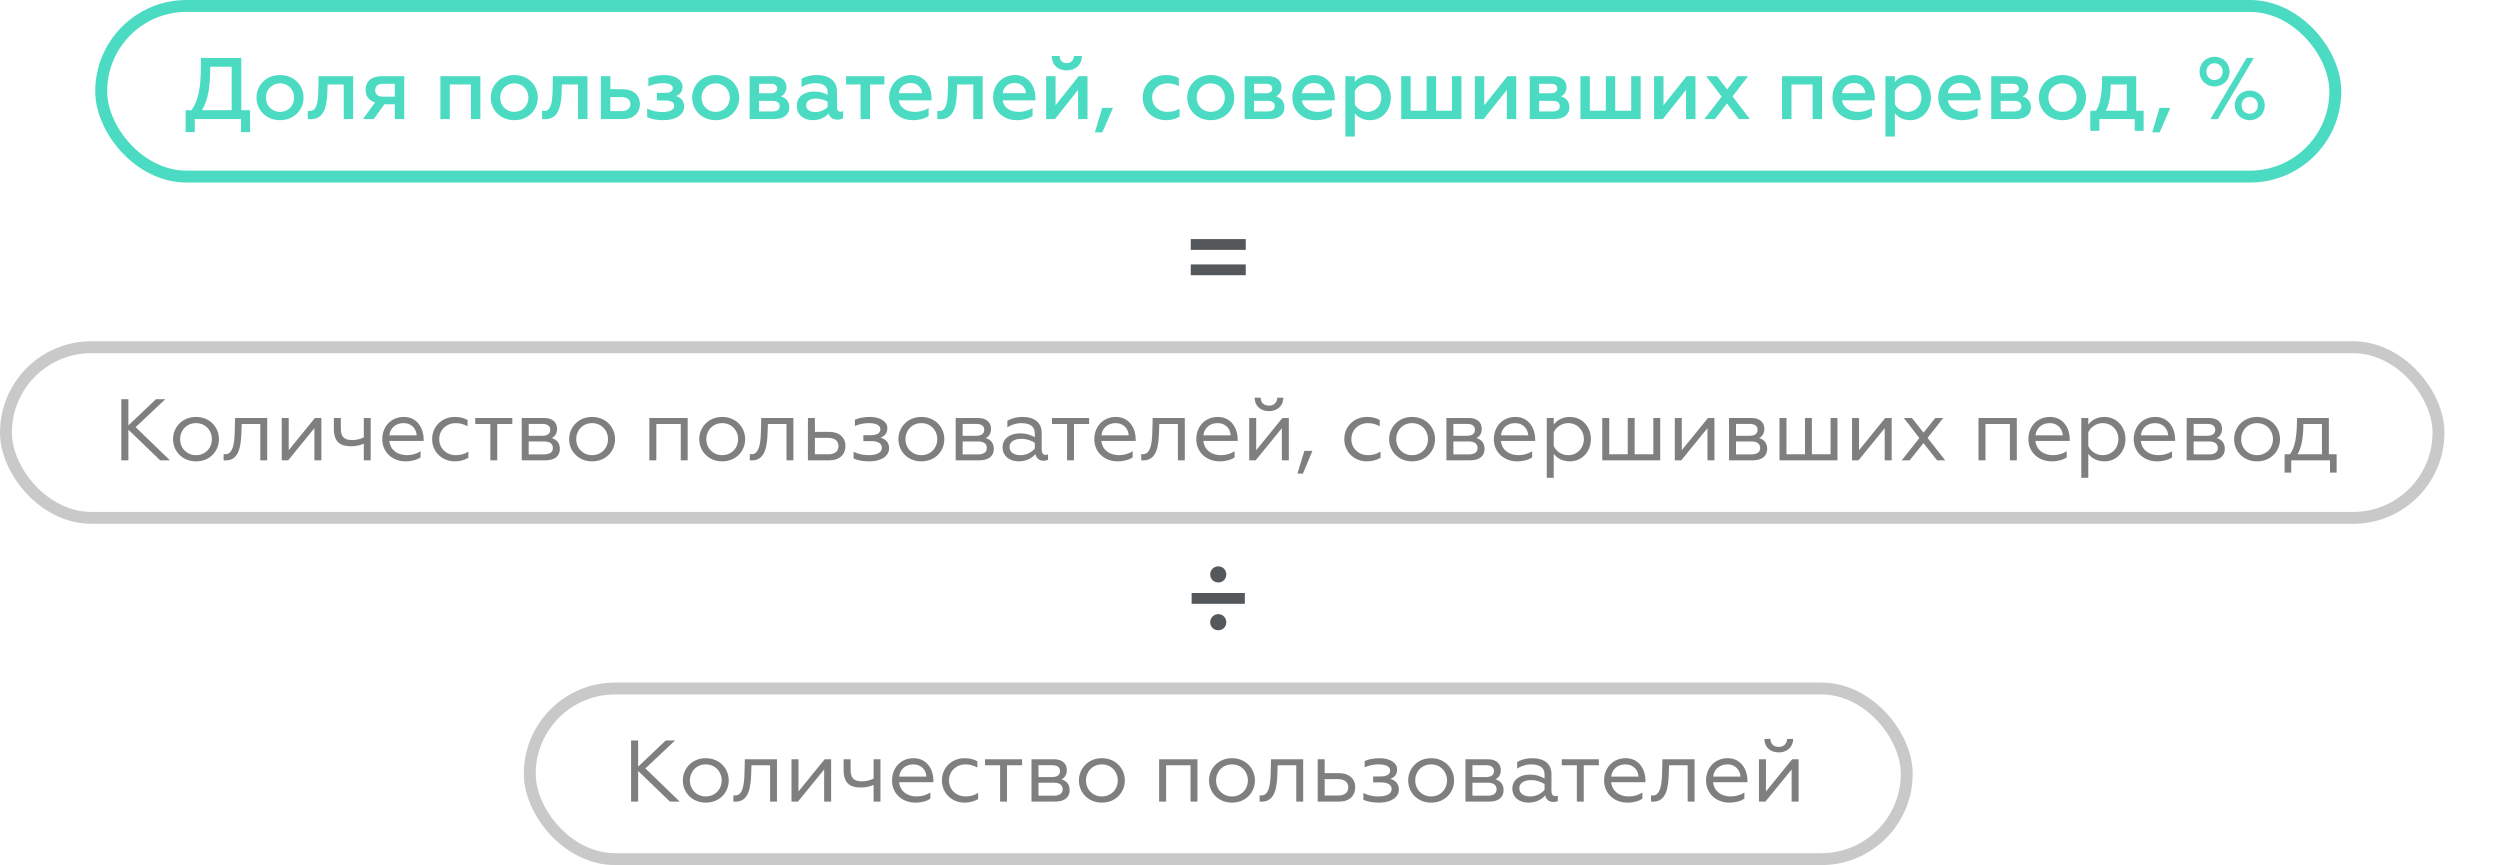
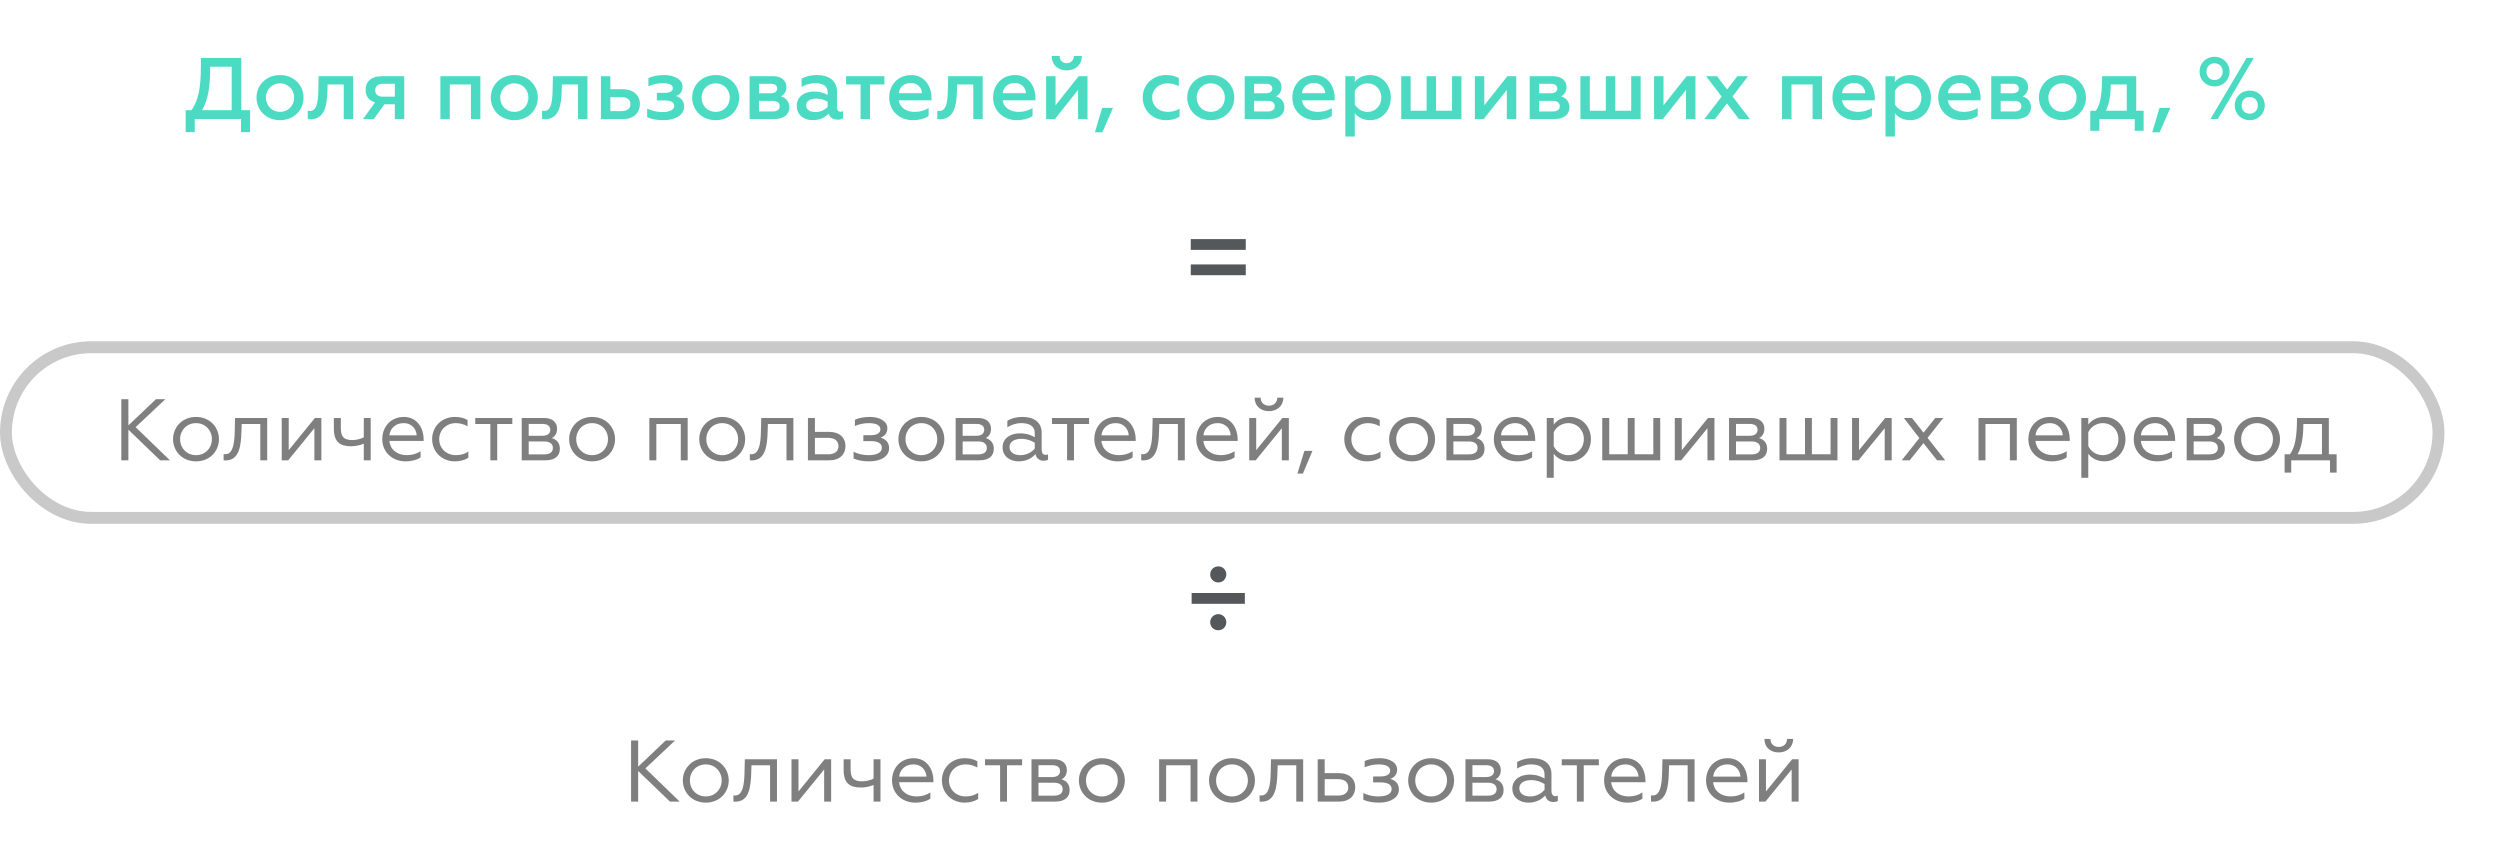
<svg xmlns="http://www.w3.org/2000/svg" width="315" height="109" viewBox="0 0 315 109" fill="none">
  <rect width="315" height="109" fill="white" />
-   <rect x="12.75" y="0.75" width="281.5" height="21.5" rx="10.75" stroke="#4BDBC3" stroke-width="1.5" />
  <path d="M23.395 16.65H24.539V15H30.369V16.65H31.513V13.889H30.402V7.3H25.309V8.367C25.309 11.315 24.924 12.723 24.132 13.889H23.395V16.65ZM25.452 13.889C26.244 12.58 26.486 10.853 26.486 8.411H29.192V13.889H25.452ZM35.288 14.098C34.265 14.098 33.506 13.317 33.506 12.294C33.506 11.293 34.265 10.501 35.288 10.501C36.311 10.501 37.059 11.293 37.059 12.294C37.059 13.317 36.311 14.098 35.288 14.098ZM35.288 15.143C37.037 15.143 38.247 13.856 38.247 12.294C38.247 10.743 37.037 9.456 35.288 9.456C33.528 9.456 32.318 10.743 32.318 12.294C32.318 13.856 33.528 15.143 35.288 15.143ZM41.277 10.644H43.312V15H44.5V9.599H40.144L40.111 11.359C40.078 13.185 39.814 13.988 39.022 13.988C38.956 13.988 38.857 13.977 38.78 13.955V14.978C38.901 15.011 39.022 15.022 39.154 15.022C40.969 15.022 41.211 13.141 41.255 11.425L41.277 10.644ZM45.734 15H47.098L48.44 13.141H49.749V15H50.937V9.599H48.099C46.68 9.599 46.064 10.38 46.064 11.304C46.064 12.129 46.493 12.701 47.263 12.899L45.734 15ZM48.264 12.184C47.637 12.184 47.274 11.887 47.274 11.37C47.274 10.864 47.637 10.556 48.264 10.556H49.749V12.184H48.264ZM55.488 15H56.676V10.644H59.338V15H60.526V9.599H55.488V15ZM64.808 14.098C63.785 14.098 63.026 13.317 63.026 12.294C63.026 11.293 63.785 10.501 64.808 10.501C65.831 10.501 66.579 11.293 66.579 12.294C66.579 13.317 65.831 14.098 64.808 14.098ZM64.808 15.143C66.557 15.143 67.767 13.856 67.767 12.294C67.767 10.743 66.557 9.456 64.808 9.456C63.048 9.456 61.838 10.743 61.838 12.294C61.838 13.856 63.048 15.143 64.808 15.143ZM70.796 10.644H72.831V15H74.019V9.599H69.663L69.63 11.359C69.597 13.185 69.333 13.988 68.541 13.988C68.475 13.988 68.376 13.977 68.299 13.955V14.978C68.42 15.011 68.541 15.022 68.673 15.022C70.488 15.022 70.73 13.141 70.774 11.425L70.796 10.644ZM75.715 15H78.509C79.895 15 80.632 14.164 80.632 13.119C80.632 11.986 79.785 11.238 78.454 11.238H76.903V9.599H75.715V15ZM76.903 13.999V12.239H78.322C79.015 12.239 79.433 12.558 79.433 13.119C79.433 13.669 79.015 13.999 78.322 13.999H76.903ZM83.6 15.143C85.183 15.143 86.207 14.428 86.207 13.427C86.207 12.657 85.722 12.272 85.172 12.096C85.602 11.942 85.998 11.634 85.998 10.908C85.998 10.039 85.007 9.456 83.721 9.456C82.895 9.456 82.213 9.599 81.697 9.83V10.875C82.203 10.655 82.841 10.479 83.468 10.479C84.216 10.479 84.776 10.655 84.776 11.106C84.776 11.436 84.523 11.7 83.764 11.7H82.763V12.657H83.764C84.501 12.657 84.953 12.866 84.953 13.339C84.953 13.845 84.359 14.12 83.434 14.12C82.709 14.12 82.059 13.922 81.543 13.68V14.758C82.049 15 82.709 15.143 83.6 15.143ZM90.181 14.098C89.158 14.098 88.399 13.317 88.399 12.294C88.399 11.293 89.158 10.501 90.181 10.501C91.204 10.501 91.952 11.293 91.952 12.294C91.952 13.317 91.204 14.098 90.181 14.098ZM90.181 15.143C91.93 15.143 93.14 13.856 93.14 12.294C93.14 10.743 91.93 9.456 90.181 9.456C88.421 9.456 87.211 10.743 87.211 12.294C87.211 13.856 88.421 15.143 90.181 15.143ZM94.45 15H97.562C98.784 15 99.454 14.417 99.454 13.526C99.454 12.778 99.014 12.327 98.398 12.14C98.794 11.953 99.091 11.535 99.091 10.974C99.091 10.215 98.531 9.599 97.397 9.599H94.45V15ZM95.638 14.043V12.712H97.353C97.915 12.712 98.245 12.954 98.245 13.383C98.245 13.801 97.915 14.043 97.353 14.043H95.638ZM95.638 11.755V10.556H97.112C97.629 10.556 97.925 10.754 97.925 11.161C97.925 11.524 97.629 11.755 97.112 11.755H95.638ZM105.912 14.076C105.648 14.076 105.461 13.878 105.461 13.537V11.524C105.461 10.16 104.416 9.456 102.964 9.456C102.018 9.456 101.38 9.698 100.995 9.918V10.963C101.402 10.71 102.073 10.479 102.7 10.479C103.536 10.479 104.284 10.721 104.284 11.656V11.953C103.91 11.744 103.371 11.535 102.557 11.535C101.413 11.535 100.39 12.129 100.39 13.328C100.39 14.483 101.281 15.143 102.414 15.143C103.36 15.143 104.02 14.747 104.405 14.307C104.559 14.846 105.01 15.077 105.538 15.077C105.769 15.077 106.066 15.022 106.231 14.901V13.999C106.132 14.054 106.011 14.076 105.912 14.076ZM104.284 13.471C103.976 13.812 103.393 14.12 102.744 14.12C102.095 14.12 101.578 13.856 101.578 13.262C101.578 12.734 102.062 12.426 102.843 12.426C103.426 12.426 103.932 12.613 104.284 12.811V13.471ZM108.432 15H109.62V10.644H111.435V9.599H106.606V10.644H108.432V15ZM115.017 15.143C115.842 15.143 116.579 14.923 117.008 14.615V13.614C116.535 13.9 115.941 14.098 115.27 14.098C114.192 14.098 113.389 13.57 113.235 12.646H117.371V12.338C117.371 10.919 116.535 9.456 114.808 9.456C113.136 9.456 112.036 10.71 112.036 12.294C112.036 14.021 113.378 15.143 115.017 15.143ZM113.246 11.744C113.312 11.084 113.84 10.457 114.753 10.457C115.71 10.457 116.161 11.161 116.172 11.744H113.246ZM120.597 10.644H122.632V15H123.82V9.599H119.464L119.431 11.359C119.398 13.185 119.134 13.988 118.342 13.988C118.276 13.988 118.177 13.977 118.1 13.955V14.978C118.221 15.011 118.342 15.022 118.474 15.022C120.289 15.022 120.531 13.141 120.575 11.425L120.597 10.644ZM128.112 15.143C128.937 15.143 129.674 14.923 130.103 14.615V13.614C129.63 13.9 129.036 14.098 128.365 14.098C127.287 14.098 126.484 13.57 126.33 12.646H130.466V12.338C130.466 10.919 129.63 9.456 127.903 9.456C126.231 9.456 125.131 10.71 125.131 12.294C125.131 14.021 126.473 15.143 128.112 15.143ZM126.341 11.744C126.407 11.084 126.935 10.457 127.848 10.457C128.805 10.457 129.256 11.161 129.267 11.744H126.341ZM131.811 15H132.922L135.837 11.326V15H137.025V9.599H135.914L132.999 13.262V9.599H131.811V15ZM134.418 8.873C135.485 8.873 136.31 8.191 136.321 7.058H135.309C135.298 7.586 134.946 7.96 134.407 7.96C133.857 7.96 133.516 7.586 133.516 7.058H132.515C132.526 8.191 133.318 8.873 134.418 8.873ZM137.959 16.672H138.894L140.236 13.592H138.872L137.959 16.672ZM146.898 15.143C147.591 15.143 148.108 15 148.625 14.703V13.691C148.163 13.966 147.69 14.098 147.085 14.098C146.029 14.098 145.171 13.35 145.171 12.294C145.171 11.238 146.029 10.501 147.085 10.501C147.613 10.501 148.064 10.622 148.537 10.853V9.83C148.053 9.577 147.569 9.456 146.909 9.456C145.325 9.456 143.983 10.589 143.983 12.283C143.983 13.999 145.325 15.143 146.898 15.143ZM152.561 14.098C151.538 14.098 150.779 13.317 150.779 12.294C150.779 11.293 151.538 10.501 152.561 10.501C153.584 10.501 154.332 11.293 154.332 12.294C154.332 13.317 153.584 14.098 152.561 14.098ZM152.561 15.143C154.31 15.143 155.52 13.856 155.52 12.294C155.52 10.743 154.31 9.456 152.561 9.456C150.801 9.456 149.591 10.743 149.591 12.294C149.591 13.856 150.801 15.143 152.561 15.143ZM156.829 15H159.942C161.163 15 161.834 14.417 161.834 13.526C161.834 12.778 161.394 12.327 160.778 12.14C161.174 11.953 161.471 11.535 161.471 10.974C161.471 10.215 160.91 9.599 159.777 9.599H156.829V15ZM158.017 14.043V12.712H159.733C160.294 12.712 160.624 12.954 160.624 13.383C160.624 13.801 160.294 14.043 159.733 14.043H158.017ZM158.017 11.755V10.556H159.491C160.008 10.556 160.305 10.754 160.305 11.161C160.305 11.524 160.008 11.755 159.491 11.755H158.017ZM165.817 15.143C166.642 15.143 167.379 14.923 167.808 14.615V13.614C167.335 13.9 166.741 14.098 166.07 14.098C164.992 14.098 164.189 13.57 164.035 12.646H168.171V12.338C168.171 10.919 167.335 9.456 165.608 9.456C163.936 9.456 162.836 10.71 162.836 12.294C162.836 14.021 164.178 15.143 165.817 15.143ZM164.046 11.744C164.112 11.084 164.64 10.457 165.553 10.457C166.51 10.457 166.961 11.161 166.972 11.744H164.046ZM172.629 9.456C171.694 9.456 171.056 9.874 170.704 10.336V9.599H169.516V17.2H170.704V14.263C171.056 14.725 171.694 15.143 172.629 15.143C174.18 15.143 175.247 13.867 175.247 12.305C175.247 10.743 174.18 9.456 172.629 9.456ZM172.31 10.501C173.322 10.501 174.048 11.304 174.048 12.305C174.048 13.295 173.322 14.098 172.31 14.098C171.573 14.098 170.979 13.658 170.704 13.141V11.469C170.979 10.93 171.573 10.501 172.31 10.501ZM176.552 15H184.142V9.599H182.954V13.955H180.941V9.599H179.753V13.955H177.74V9.599H176.552V15ZM185.833 15H186.944L189.859 11.326V15H191.047V9.599H189.936L187.021 13.262V9.599H185.833V15ZM192.741 15H195.854C197.075 15 197.746 14.417 197.746 13.526C197.746 12.778 197.306 12.327 196.69 12.14C197.086 11.953 197.383 11.535 197.383 10.974C197.383 10.215 196.822 9.599 195.689 9.599H192.741V15ZM193.929 14.043V12.712H195.645C196.206 12.712 196.536 12.954 196.536 13.383C196.536 13.801 196.206 14.043 195.645 14.043H193.929ZM193.929 11.755V10.556H195.403C195.92 10.556 196.217 10.754 196.217 11.161C196.217 11.524 195.92 11.755 195.403 11.755H193.929ZM199.132 15H206.722V9.599H205.534V13.955H203.521V9.599H202.333V13.955H200.32V9.599H199.132V15ZM208.413 15H209.524L212.439 11.326V15H213.627V9.599H212.516L209.601 13.262V9.599H208.413V15ZM216.344 9.599H214.969L216.927 12.173L214.749 15H216.091L217.598 13.031L219.105 15H220.48L218.302 12.151L220.26 9.599H218.907L217.62 11.271L216.344 9.599ZM224.537 15H225.725V10.644H228.387V15H229.575V9.599H224.537V15ZM233.869 15.143C234.694 15.143 235.431 14.923 235.86 14.615V13.614C235.387 13.9 234.793 14.098 234.122 14.098C233.044 14.098 232.241 13.57 232.087 12.646H236.223V12.338C236.223 10.919 235.387 9.456 233.66 9.456C231.988 9.456 230.888 10.71 230.888 12.294C230.888 14.021 232.23 15.143 233.869 15.143ZM232.098 11.744C232.164 11.084 232.692 10.457 233.605 10.457C234.562 10.457 235.013 11.161 235.024 11.744H232.098ZM240.681 9.456C239.746 9.456 239.108 9.874 238.756 10.336V9.599H237.568V17.2H238.756V14.263C239.108 14.725 239.746 15.143 240.681 15.143C242.232 15.143 243.299 13.867 243.299 12.305C243.299 10.743 242.232 9.456 240.681 9.456ZM240.362 10.501C241.374 10.501 242.1 11.304 242.1 12.305C242.1 13.295 241.374 14.098 240.362 14.098C239.625 14.098 239.031 13.658 238.756 13.141V11.469C239.031 10.93 239.625 10.501 240.362 10.501ZM247.2 15.143C248.025 15.143 248.762 14.923 249.191 14.615V13.614C248.718 13.9 248.124 14.098 247.453 14.098C246.375 14.098 245.572 13.57 245.418 12.646H249.554V12.338C249.554 10.919 248.718 9.456 246.991 9.456C245.319 9.456 244.219 10.71 244.219 12.294C244.219 14.021 245.561 15.143 247.2 15.143ZM245.429 11.744C245.495 11.084 246.023 10.457 246.936 10.457C247.893 10.457 248.344 11.161 248.355 11.744H245.429ZM250.899 15H254.012C255.233 15 255.904 14.417 255.904 13.526C255.904 12.778 255.464 12.327 254.848 12.14C255.244 11.953 255.541 11.535 255.541 10.974C255.541 10.215 254.98 9.599 253.847 9.599H250.899V15ZM252.087 14.043V12.712H253.803C254.364 12.712 254.694 12.954 254.694 13.383C254.694 13.801 254.364 14.043 253.803 14.043H252.087ZM252.087 11.755V10.556H253.561C254.078 10.556 254.375 10.754 254.375 11.161C254.375 11.524 254.078 11.755 253.561 11.755H252.087ZM259.875 14.098C258.852 14.098 258.093 13.317 258.093 12.294C258.093 11.293 258.852 10.501 259.875 10.501C260.898 10.501 261.646 11.293 261.646 12.294C261.646 13.317 260.898 14.098 259.875 14.098ZM259.875 15.143C261.624 15.143 262.834 13.856 262.834 12.294C262.834 10.743 261.624 9.456 259.875 9.456C258.115 9.456 256.905 10.743 256.905 12.294C256.905 13.856 258.115 15.143 259.875 15.143ZM263.377 16.485H264.521V15H268.976V16.485H270.098V13.955H269.163V9.599H264.862C264.851 11.975 264.653 13.108 264.081 13.955H263.377V16.485ZM265.335 13.955C265.709 13.229 265.951 12.184 265.951 10.644H267.975V13.955H265.335ZM271.184 16.672H272.119L273.461 13.592H272.097L271.184 16.672ZM278.517 15H279.441L283.984 7.3H283.071L278.517 15ZM279.023 7.157C277.934 7.157 277.142 7.982 277.142 9.027C277.142 10.072 277.934 10.886 279.023 10.886C280.134 10.886 280.926 10.072 280.926 9.027C280.926 7.982 280.134 7.157 279.023 7.157ZM279.023 10.083C278.429 10.083 278.011 9.621 278.011 9.027C278.011 8.422 278.429 7.971 279.023 7.971C279.639 7.971 280.057 8.422 280.057 9.027C280.057 9.621 279.639 10.083 279.023 10.083ZM283.456 11.414C282.367 11.414 281.575 12.239 281.575 13.273C281.575 14.318 282.367 15.143 283.456 15.143C284.567 15.143 285.359 14.318 285.359 13.273C285.359 12.239 284.567 11.414 283.456 11.414ZM283.456 14.329C282.862 14.329 282.444 13.878 282.444 13.273C282.444 12.679 282.862 12.217 283.456 12.217C284.072 12.217 284.49 12.679 284.49 13.273C284.49 13.878 284.072 14.329 283.456 14.329Z" fill="#4BDBC3" />
  <rect x="0.75" y="43.75" width="306.5" height="21.5" rx="10.75" stroke="#C9C9C9" stroke-width="1.5" />
  <path opacity="0.5" d="M16.176 50.3H15.285V58H16.176V54.139L20.18 58H21.412L17.089 53.82L20.829 50.3H19.652L16.176 53.6V50.3ZM24.696 52.533C22.969 52.533 21.803 53.831 21.803 55.338C21.803 56.845 22.969 58.132 24.696 58.132C26.434 58.132 27.589 56.845 27.589 55.338C27.589 53.831 26.434 52.533 24.696 52.533ZM24.696 57.351C23.541 57.351 22.694 56.471 22.694 55.338C22.694 54.194 23.541 53.314 24.696 53.314C25.851 53.314 26.698 54.194 26.698 55.338C26.698 56.471 25.851 57.351 24.696 57.351ZM28.177 58C28.265 58.011 28.342 58.011 28.441 58.011C30.179 58.011 30.366 56.086 30.421 54.403L30.454 53.424H32.797V58H33.666V52.665H29.618L29.574 54.381C29.541 55.976 29.321 57.23 28.397 57.23C28.331 57.23 28.254 57.23 28.177 57.208V58ZM35.498 58H36.312L39.612 53.952V58H40.492V52.665H39.678L36.378 56.724V52.665H35.498V58ZM45.839 58H46.708V52.665H45.839V55.107C45.421 55.327 44.827 55.448 44.409 55.448C43.342 55.448 42.946 55.063 42.946 53.93V52.665H42.066V54.007C42.066 55.668 42.825 56.229 44.244 56.229C44.739 56.229 45.344 56.119 45.839 55.91V58ZM51.102 58.132C51.894 58.132 52.598 57.923 52.994 57.626V56.856C52.532 57.153 51.949 57.351 51.278 57.351C50.035 57.351 49.166 56.658 49.056 55.558H53.379V55.316C53.379 54.084 52.653 52.533 50.882 52.533C49.254 52.533 48.165 53.765 48.165 55.338C48.165 56.999 49.463 58.132 51.102 58.132ZM49.067 54.854C49.122 54.084 49.749 53.314 50.838 53.314C52.015 53.314 52.477 54.205 52.499 54.854H49.067ZM57.298 58.132C57.958 58.132 58.519 57.978 59.014 57.681V56.9C58.563 57.197 58.057 57.351 57.43 57.351C56.264 57.351 55.34 56.504 55.34 55.338C55.34 54.161 56.264 53.314 57.43 53.314C57.947 53.314 58.442 53.446 58.915 53.71V52.918C58.464 52.665 57.958 52.533 57.309 52.533C55.692 52.533 54.449 53.721 54.449 55.327C54.449 56.933 55.692 58.132 57.298 58.132ZM61.782 58H62.651V53.424H64.553V52.665H59.879V53.424H61.782V58ZM65.737 58H68.751C69.917 58 70.544 57.439 70.544 56.559C70.544 55.822 70.148 55.382 69.521 55.195C69.928 55.008 70.192 54.59 70.192 54.029C70.192 53.248 69.642 52.665 68.564 52.665H65.737V58ZM66.617 57.252V55.624H68.575C69.257 55.624 69.664 55.91 69.664 56.449C69.664 56.977 69.257 57.252 68.575 57.252H66.617ZM66.617 54.909V53.413H68.333C68.96 53.413 69.334 53.666 69.334 54.161C69.334 54.645 68.96 54.909 68.333 54.909H66.617ZM74.605 52.533C72.878 52.533 71.712 53.831 71.712 55.338C71.712 56.845 72.878 58.132 74.605 58.132C76.343 58.132 77.498 56.845 77.498 55.338C77.498 53.831 76.343 52.533 74.605 52.533ZM74.605 57.351C73.45 57.351 72.603 56.471 72.603 55.338C72.603 54.194 73.45 53.314 74.605 53.314C75.76 53.314 76.607 54.194 76.607 55.338C76.607 56.471 75.76 57.351 74.605 57.351ZM81.818 58H82.698V53.424H85.778V58H86.647V52.665H81.818V58ZM90.997 52.533C89.27 52.533 88.104 53.831 88.104 55.338C88.104 56.845 89.27 58.132 90.997 58.132C92.735 58.132 93.89 56.845 93.89 55.338C93.89 53.831 92.735 52.533 90.997 52.533ZM90.997 57.351C89.842 57.351 88.995 56.471 88.995 55.338C88.995 54.194 89.842 53.314 90.997 53.314C92.152 53.314 92.999 54.194 92.999 55.338C92.999 56.471 92.152 57.351 90.997 57.351ZM94.478 58C94.566 58.011 94.643 58.011 94.742 58.011C96.48 58.011 96.667 56.086 96.722 54.403L96.755 53.424H99.098V58H99.967V52.665H95.919L95.875 54.381C95.842 55.976 95.622 57.23 94.698 57.23C94.632 57.23 94.555 57.23 94.478 57.208V58ZM101.799 58H104.505C105.825 58 106.529 57.23 106.529 56.207C106.529 55.129 105.759 54.414 104.472 54.414H102.679V52.665H101.799V58ZM102.679 57.241V55.173H104.362C105.165 55.173 105.649 55.536 105.649 56.218C105.649 56.867 105.165 57.241 104.362 57.241H102.679ZM109.531 58.132C111.06 58.132 112.028 57.45 112.028 56.482C112.028 55.69 111.533 55.316 110.961 55.14C111.357 54.975 111.808 54.689 111.808 53.941C111.808 53.094 110.851 52.533 109.641 52.533C108.871 52.533 108.233 52.654 107.716 52.885V53.677C108.233 53.457 108.816 53.314 109.465 53.314C110.323 53.314 110.928 53.545 110.928 54.095C110.928 54.491 110.609 54.832 109.729 54.832H108.783V55.58H109.729C110.576 55.58 111.115 55.844 111.115 56.416C111.115 57.054 110.444 57.351 109.41 57.351C108.695 57.351 108.035 57.164 107.551 56.922V57.769C108.035 57.989 108.673 58.132 109.531 58.132ZM116.091 52.533C114.364 52.533 113.198 53.831 113.198 55.338C113.198 56.845 114.364 58.132 116.091 58.132C117.829 58.132 118.984 56.845 118.984 55.338C118.984 53.831 117.829 52.533 116.091 52.533ZM116.091 57.351C114.936 57.351 114.089 56.471 114.089 55.338C114.089 54.194 114.936 53.314 116.091 53.314C117.246 53.314 118.093 54.194 118.093 55.338C118.093 56.471 117.246 57.351 116.091 57.351ZM120.415 58H123.429C124.595 58 125.222 57.439 125.222 56.559C125.222 55.822 124.826 55.382 124.199 55.195C124.606 55.008 124.87 54.59 124.87 54.029C124.87 53.248 124.32 52.665 123.242 52.665H120.415V58ZM121.295 57.252V55.624H123.253C123.935 55.624 124.342 55.91 124.342 56.449C124.342 56.977 123.935 57.252 123.253 57.252H121.295ZM121.295 54.909V53.413H123.011C123.638 53.413 124.012 53.666 124.012 54.161C124.012 54.645 123.638 54.909 123.011 54.909H121.295ZM128.589 57.351C127.863 57.351 127.203 57.054 127.203 56.317C127.203 55.679 127.775 55.294 128.71 55.294C129.414 55.294 129.997 55.547 130.382 55.789V56.515C130.041 56.933 129.381 57.351 128.589 57.351ZM128.347 58.132C129.348 58.132 130.041 57.703 130.47 57.219C130.591 57.802 131.009 58.055 131.493 58.055C131.68 58.055 131.922 58.011 132.054 57.923V57.241C131.966 57.296 131.867 57.318 131.746 57.318C131.449 57.318 131.251 57.12 131.251 56.625V54.524C131.251 53.16 130.217 52.533 128.853 52.533C127.929 52.533 127.291 52.797 126.928 53.017V53.842C127.302 53.589 127.973 53.314 128.666 53.314C129.645 53.314 130.382 53.633 130.382 54.612V55.096C129.975 54.854 129.381 54.601 128.501 54.601C127.313 54.601 126.323 55.228 126.323 56.361C126.323 57.505 127.269 58.132 128.347 58.132ZM134.452 58H135.321V53.424H137.224V52.665H132.549V53.424H134.452V58ZM140.82 58.132C141.612 58.132 142.316 57.923 142.712 57.626V56.856C142.25 57.153 141.667 57.351 140.996 57.351C139.753 57.351 138.884 56.658 138.774 55.558H143.097V55.316C143.097 54.084 142.371 52.533 140.6 52.533C138.972 52.533 137.883 53.765 137.883 55.338C137.883 56.999 139.181 58.132 140.82 58.132ZM138.785 54.854C138.84 54.084 139.467 53.314 140.556 53.314C141.733 53.314 142.195 54.205 142.217 54.854H138.785ZM143.795 58C143.883 58.011 143.96 58.011 144.059 58.011C145.797 58.011 145.984 56.086 146.039 54.403L146.072 53.424H148.415V58H149.284V52.665H145.236L145.192 54.381C145.159 55.976 144.939 57.23 144.015 57.23C143.949 57.23 143.872 57.23 143.795 57.208V58ZM153.668 58.132C154.46 58.132 155.164 57.923 155.56 57.626V56.856C155.098 57.153 154.515 57.351 153.844 57.351C152.601 57.351 151.732 56.658 151.622 55.558H155.945V55.316C155.945 54.084 155.219 52.533 153.448 52.533C151.82 52.533 150.731 53.765 150.731 55.338C150.731 56.999 152.029 58.132 153.668 58.132ZM151.633 54.854C151.688 54.084 152.315 53.314 153.404 53.314C154.581 53.314 155.043 54.205 155.065 54.854H151.633ZM157.4 58H158.214L161.514 53.952V58H162.394V52.665H161.58L158.28 56.724V52.665H157.4V58ZM159.897 51.807C160.909 51.807 161.701 51.147 161.701 50.102H160.942C160.931 50.696 160.524 51.114 159.886 51.114C159.237 51.114 158.841 50.696 158.841 50.102H158.082C158.082 51.147 158.83 51.807 159.897 51.807ZM163.473 59.672H164.166L165.365 56.812H164.353L163.473 59.672ZM172.229 58.132C172.889 58.132 173.45 57.978 173.945 57.681V56.9C173.494 57.197 172.988 57.351 172.361 57.351C171.195 57.351 170.271 56.504 170.271 55.338C170.271 54.161 171.195 53.314 172.361 53.314C172.878 53.314 173.373 53.446 173.846 53.71V52.918C173.395 52.665 172.889 52.533 172.24 52.533C170.623 52.533 169.38 53.721 169.38 55.327C169.38 56.933 170.623 58.132 172.229 58.132ZM177.923 52.533C176.196 52.533 175.03 53.831 175.03 55.338C175.03 56.845 176.196 58.132 177.923 58.132C179.661 58.132 180.816 56.845 180.816 55.338C180.816 53.831 179.661 52.533 177.923 52.533ZM177.923 57.351C176.768 57.351 175.921 56.471 175.921 55.338C175.921 54.194 176.768 53.314 177.923 53.314C179.078 53.314 179.925 54.194 179.925 55.338C179.925 56.471 179.078 57.351 177.923 57.351ZM182.247 58H185.261C186.427 58 187.054 57.439 187.054 56.559C187.054 55.822 186.658 55.382 186.031 55.195C186.438 55.008 186.702 54.59 186.702 54.029C186.702 53.248 186.152 52.665 185.074 52.665H182.247V58ZM183.127 57.252V55.624H185.085C185.767 55.624 186.174 55.91 186.174 56.449C186.174 56.977 185.767 57.252 185.085 57.252H183.127ZM183.127 54.909V53.413H184.843C185.47 53.413 185.844 53.666 185.844 54.161C185.844 54.645 185.47 54.909 184.843 54.909H183.127ZM191.158 58.132C191.95 58.132 192.654 57.923 193.05 57.626V56.856C192.588 57.153 192.005 57.351 191.334 57.351C190.091 57.351 189.222 56.658 189.112 55.558H193.435V55.316C193.435 54.084 192.709 52.533 190.938 52.533C189.31 52.533 188.221 53.765 188.221 55.338C188.221 56.999 189.519 58.132 191.158 58.132ZM189.123 54.854C189.178 54.084 189.805 53.314 190.894 53.314C192.071 53.314 192.533 54.205 192.555 54.854H189.123ZM195.771 60.2V57.175C196.167 57.703 196.849 58.132 197.795 58.132C199.39 58.132 200.457 56.845 200.457 55.327C200.457 53.82 199.39 52.533 197.795 52.533C196.849 52.533 196.167 52.973 195.771 53.49V52.665H194.891V60.2H195.771ZM195.771 54.469C196.057 53.82 196.783 53.314 197.586 53.314C198.73 53.314 199.566 54.194 199.566 55.327C199.566 56.471 198.73 57.351 197.586 57.351C196.761 57.351 196.068 56.856 195.771 56.207V54.469ZM201.884 58H209.188V52.665H208.319V57.241H205.965V52.665H205.096V57.241H202.764V52.665H201.884V58ZM211.025 58H211.839L215.139 53.952V58H216.019V52.665H215.205L211.905 56.724V52.665H211.025V58ZM217.857 58H220.871C222.037 58 222.664 57.439 222.664 56.559C222.664 55.822 222.268 55.382 221.641 55.195C222.048 55.008 222.312 54.59 222.312 54.029C222.312 53.248 221.762 52.665 220.684 52.665H217.857V58ZM218.737 57.252V55.624H220.695C221.377 55.624 221.784 55.91 221.784 56.449C221.784 56.977 221.377 57.252 220.695 57.252H218.737ZM218.737 54.909V53.413H220.453C221.08 53.413 221.454 53.666 221.454 54.161C221.454 54.645 221.08 54.909 220.453 54.909H218.737ZM224.217 58H231.521V52.665H230.652V57.241H228.298V52.665H227.429V57.241H225.097V52.665H224.217V58ZM233.358 58H234.172L237.472 53.952V58H238.352V52.665H237.538L234.238 56.724V52.665H233.358V58ZM239.618 58H240.619L242.357 55.833L244.073 58H245.096L242.874 55.173L244.854 52.665H243.842L242.368 54.513L240.905 52.665H239.882L241.84 55.195L239.618 58ZM249.289 58H250.169V53.424H253.249V58H254.118V52.665H249.289V58ZM258.512 58.132C259.304 58.132 260.008 57.923 260.404 57.626V56.856C259.942 57.153 259.359 57.351 258.688 57.351C257.445 57.351 256.576 56.658 256.466 55.558H260.789V55.316C260.789 54.084 260.063 52.533 258.292 52.533C256.664 52.533 255.575 53.765 255.575 55.338C255.575 56.999 256.873 58.132 258.512 58.132ZM256.477 54.854C256.532 54.084 257.159 53.314 258.248 53.314C259.425 53.314 259.887 54.205 259.909 54.854H256.477ZM263.124 60.2V57.175C263.52 57.703 264.202 58.132 265.148 58.132C266.743 58.132 267.81 56.845 267.81 55.327C267.81 53.82 266.743 52.533 265.148 52.533C264.202 52.533 263.52 52.973 263.124 53.49V52.665H262.244V60.2H263.124ZM263.124 54.469C263.41 53.82 264.136 53.314 264.939 53.314C266.083 53.314 266.919 54.194 266.919 55.327C266.919 56.471 266.083 57.351 264.939 57.351C264.114 57.351 263.421 56.856 263.124 56.207V54.469ZM271.789 58.132C272.581 58.132 273.285 57.923 273.681 57.626V56.856C273.219 57.153 272.636 57.351 271.965 57.351C270.722 57.351 269.853 56.658 269.743 55.558H274.066V55.316C274.066 54.084 273.34 52.533 271.569 52.533C269.941 52.533 268.852 53.765 268.852 55.338C268.852 56.999 270.15 58.132 271.789 58.132ZM269.754 54.854C269.809 54.084 270.436 53.314 271.525 53.314C272.702 53.314 273.164 54.205 273.186 54.854H269.754ZM275.521 58H278.535C279.701 58 280.328 57.439 280.328 56.559C280.328 55.822 279.932 55.382 279.305 55.195C279.712 55.008 279.976 54.59 279.976 54.029C279.976 53.248 279.426 52.665 278.348 52.665H275.521V58ZM276.401 57.252V55.624H278.359C279.041 55.624 279.448 55.91 279.448 56.449C279.448 56.977 279.041 57.252 278.359 57.252H276.401ZM276.401 54.909V53.413H278.117C278.744 53.413 279.118 53.666 279.118 54.161C279.118 54.645 278.744 54.909 278.117 54.909H276.401ZM284.389 52.533C282.662 52.533 281.496 53.831 281.496 55.338C281.496 56.845 282.662 58.132 284.389 58.132C286.127 58.132 287.282 56.845 287.282 55.338C287.282 53.831 286.127 52.533 284.389 52.533ZM284.389 57.351C283.234 57.351 282.387 56.471 282.387 55.338C282.387 54.194 283.234 53.314 284.389 53.314C285.544 53.314 286.391 54.194 286.391 55.338C286.391 56.471 285.544 57.351 284.389 57.351ZM287.859 59.551H288.695V58H293.579V59.551H294.415V57.241H293.436V52.665H289.421C289.421 55.085 289.168 56.372 288.53 57.241H287.859V59.551ZM289.487 57.241C289.938 56.504 290.224 55.283 290.224 53.424H292.567V57.241H289.487Z" fill="black" />
-   <rect x="66.75" y="86.75" width="173.5" height="21.5" rx="10.75" stroke="#C9C9C9" stroke-width="1.5" />
  <path opacity="0.5" d="M80.407 93.3H79.516V101H80.407V97.139L84.411 101H85.643L81.32 96.82L85.06 93.3H83.883L80.407 96.6V93.3ZM88.928 95.533C87.201 95.533 86.035 96.831 86.035 98.338C86.035 99.845 87.201 101.132 88.928 101.132C90.666 101.132 91.821 99.845 91.821 98.338C91.821 96.831 90.666 95.533 88.928 95.533ZM88.928 100.351C87.773 100.351 86.926 99.471 86.926 98.338C86.926 97.194 87.773 96.314 88.928 96.314C90.083 96.314 90.93 97.194 90.93 98.338C90.93 99.471 90.083 100.351 88.928 100.351ZM92.409 101C92.497 101.011 92.574 101.011 92.673 101.011C94.411 101.011 94.598 99.086 94.653 97.403L94.686 96.424H97.029V101H97.898V95.665H93.85L93.806 97.381C93.773 98.976 93.553 100.23 92.629 100.23C92.563 100.23 92.486 100.23 92.409 100.208V101ZM99.729 101H100.543L103.843 96.952V101H104.723V95.665H103.909L100.609 99.724V95.665H99.729V101ZM110.07 101H110.939V95.665H110.07V98.107C109.652 98.327 109.058 98.448 108.64 98.448C107.573 98.448 107.177 98.063 107.177 96.93V95.665H106.297V97.007C106.297 98.668 107.056 99.229 108.475 99.229C108.97 99.229 109.575 99.119 110.07 98.91V101ZM115.333 101.132C116.125 101.132 116.829 100.923 117.225 100.626V99.856C116.763 100.153 116.18 100.351 115.509 100.351C114.266 100.351 113.397 99.658 113.287 98.558H117.61V98.316C117.61 97.084 116.884 95.533 115.113 95.533C113.485 95.533 112.396 96.765 112.396 98.338C112.396 99.999 113.694 101.132 115.333 101.132ZM113.298 97.854C113.353 97.084 113.98 96.314 115.069 96.314C116.246 96.314 116.708 97.205 116.73 97.854H113.298ZM121.529 101.132C122.189 101.132 122.75 100.978 123.245 100.681V99.9C122.794 100.197 122.288 100.351 121.661 100.351C120.495 100.351 119.571 99.504 119.571 98.338C119.571 97.161 120.495 96.314 121.661 96.314C122.178 96.314 122.673 96.446 123.146 96.71V95.918C122.695 95.665 122.189 95.533 121.54 95.533C119.923 95.533 118.68 96.721 118.68 98.327C118.68 99.933 119.923 101.132 121.529 101.132ZM126.013 101H126.882V96.424H128.785V95.665H124.11V96.424H126.013V101ZM129.969 101H132.983C134.149 101 134.776 100.439 134.776 99.559C134.776 98.822 134.38 98.382 133.753 98.195C134.16 98.008 134.424 97.59 134.424 97.029C134.424 96.248 133.874 95.665 132.796 95.665H129.969V101ZM130.849 100.252V98.624H132.807C133.489 98.624 133.896 98.91 133.896 99.449C133.896 99.977 133.489 100.252 132.807 100.252H130.849ZM130.849 97.909V96.413H132.565C133.192 96.413 133.566 96.666 133.566 97.161C133.566 97.645 133.192 97.909 132.565 97.909H130.849ZM138.836 95.533C137.109 95.533 135.943 96.831 135.943 98.338C135.943 99.845 137.109 101.132 138.836 101.132C140.574 101.132 141.729 99.845 141.729 98.338C141.729 96.831 140.574 95.533 138.836 95.533ZM138.836 100.351C137.681 100.351 136.834 99.471 136.834 98.338C136.834 97.194 137.681 96.314 138.836 96.314C139.991 96.314 140.838 97.194 140.838 98.338C140.838 99.471 139.991 100.351 138.836 100.351ZM146.05 101H146.93V96.424H150.01V101H150.879V95.665H146.05V101ZM155.229 95.533C153.502 95.533 152.336 96.831 152.336 98.338C152.336 99.845 153.502 101.132 155.229 101.132C156.967 101.132 158.122 99.845 158.122 98.338C158.122 96.831 156.967 95.533 155.229 95.533ZM155.229 100.351C154.074 100.351 153.227 99.471 153.227 98.338C153.227 97.194 154.074 96.314 155.229 96.314C156.384 96.314 157.231 97.194 157.231 98.338C157.231 99.471 156.384 100.351 155.229 100.351ZM158.71 101C158.798 101.011 158.875 101.011 158.974 101.011C160.712 101.011 160.899 99.086 160.954 97.403L160.987 96.424H163.33V101H164.199V95.665H160.151L160.107 97.381C160.074 98.976 159.854 100.23 158.93 100.23C158.864 100.23 158.787 100.23 158.71 100.208V101ZM166.03 101H168.736C170.056 101 170.76 100.23 170.76 99.207C170.76 98.129 169.99 97.414 168.703 97.414H166.91V95.665H166.03V101ZM166.91 100.241V98.173H168.593C169.396 98.173 169.88 98.536 169.88 99.218C169.88 99.867 169.396 100.241 168.593 100.241H166.91ZM173.762 101.132C175.291 101.132 176.259 100.45 176.259 99.482C176.259 98.69 175.764 98.316 175.192 98.14C175.588 97.975 176.039 97.689 176.039 96.941C176.039 96.094 175.082 95.533 173.872 95.533C173.102 95.533 172.464 95.654 171.947 95.885V96.677C172.464 96.457 173.047 96.314 173.696 96.314C174.554 96.314 175.159 96.545 175.159 97.095C175.159 97.491 174.84 97.832 173.96 97.832H173.014V98.58H173.96C174.807 98.58 175.346 98.844 175.346 99.416C175.346 100.054 174.675 100.351 173.641 100.351C172.926 100.351 172.266 100.164 171.782 99.922V100.769C172.266 100.989 172.904 101.132 173.762 101.132ZM180.322 95.533C178.595 95.533 177.429 96.831 177.429 98.338C177.429 99.845 178.595 101.132 180.322 101.132C182.06 101.132 183.215 99.845 183.215 98.338C183.215 96.831 182.06 95.533 180.322 95.533ZM180.322 100.351C179.167 100.351 178.32 99.471 178.32 98.338C178.32 97.194 179.167 96.314 180.322 96.314C181.477 96.314 182.324 97.194 182.324 98.338C182.324 99.471 181.477 100.351 180.322 100.351ZM184.646 101H187.66C188.826 101 189.453 100.439 189.453 99.559C189.453 98.822 189.057 98.382 188.43 98.195C188.837 98.008 189.101 97.59 189.101 97.029C189.101 96.248 188.551 95.665 187.473 95.665H184.646V101ZM185.526 100.252V98.624H187.484C188.166 98.624 188.573 98.91 188.573 99.449C188.573 99.977 188.166 100.252 187.484 100.252H185.526ZM185.526 97.909V96.413H187.242C187.869 96.413 188.243 96.666 188.243 97.161C188.243 97.645 187.869 97.909 187.242 97.909H185.526ZM192.821 100.351C192.095 100.351 191.435 100.054 191.435 99.317C191.435 98.679 192.007 98.294 192.942 98.294C193.646 98.294 194.229 98.547 194.614 98.789V99.515C194.273 99.933 193.613 100.351 192.821 100.351ZM192.579 101.132C193.58 101.132 194.273 100.703 194.702 100.219C194.823 100.802 195.241 101.055 195.725 101.055C195.912 101.055 196.154 101.011 196.286 100.923V100.241C196.198 100.296 196.099 100.318 195.978 100.318C195.681 100.318 195.483 100.12 195.483 99.625V97.524C195.483 96.16 194.449 95.533 193.085 95.533C192.161 95.533 191.523 95.797 191.16 96.017V96.842C191.534 96.589 192.205 96.314 192.898 96.314C193.877 96.314 194.614 96.633 194.614 97.612V98.096C194.207 97.854 193.613 97.601 192.733 97.601C191.545 97.601 190.555 98.228 190.555 99.361C190.555 100.505 191.501 101.132 192.579 101.132ZM198.684 101H199.553V96.424H201.456V95.665H196.781V96.424H198.684V101ZM205.052 101.132C205.844 101.132 206.548 100.923 206.944 100.626V99.856C206.482 100.153 205.899 100.351 205.228 100.351C203.985 100.351 203.116 99.658 203.006 98.558H207.329V98.316C207.329 97.084 206.603 95.533 204.832 95.533C203.204 95.533 202.115 96.765 202.115 98.338C202.115 99.999 203.413 101.132 205.052 101.132ZM203.017 97.854C203.072 97.084 203.699 96.314 204.788 96.314C205.965 96.314 206.427 97.205 206.449 97.854H203.017ZM208.027 101C208.115 101.011 208.192 101.011 208.291 101.011C210.029 101.011 210.216 99.086 210.271 97.403L210.304 96.424H212.647V101H213.516V95.665H209.468L209.424 97.381C209.391 98.976 209.171 100.23 208.247 100.23C208.181 100.23 208.104 100.23 208.027 100.208V101ZM217.9 101.132C218.692 101.132 219.396 100.923 219.792 100.626V99.856C219.33 100.153 218.747 100.351 218.076 100.351C216.833 100.351 215.964 99.658 215.854 98.558H220.177V98.316C220.177 97.084 219.451 95.533 217.68 95.533C216.052 95.533 214.963 96.765 214.963 98.338C214.963 99.999 216.261 101.132 217.9 101.132ZM215.865 97.854C215.92 97.084 216.547 96.314 217.636 96.314C218.813 96.314 219.275 97.205 219.297 97.854H215.865ZM221.632 101H222.446L225.746 96.952V101H226.626V95.665H225.812L222.512 99.724V95.665H221.632V101ZM224.129 94.807C225.141 94.807 225.933 94.147 225.933 93.102H225.174C225.163 93.696 224.756 94.114 224.118 94.114C223.469 94.114 223.073 93.696 223.073 93.102H222.314C222.314 94.147 223.062 94.807 224.129 94.807Z" fill="black" />
  <path d="M150.036 31.484H156.966V30.126H150.036V31.484ZM150.036 34.676H156.966V33.318H150.036V34.676Z" fill="#54585A" />
-   <path d="M153.505 73.392C154.079 73.392 154.513 72.944 154.513 72.37C154.513 71.81 154.079 71.362 153.505 71.362C152.931 71.362 152.483 71.81 152.483 72.37C152.483 72.944 152.931 73.392 153.505 73.392ZM150.145 76.08H156.851V74.722H150.145V76.08ZM153.505 79.412C154.079 79.412 154.513 78.978 154.513 78.404C154.513 77.844 154.079 77.382 153.505 77.382C152.931 77.382 152.483 77.844 152.483 78.404C152.483 78.978 152.931 79.412 153.505 79.412Z" fill="#54585A" />
+   <path d="M153.505 73.392C154.079 73.392 154.513 72.944 154.513 72.37C154.513 71.81 154.079 71.362 153.505 71.362C152.931 71.362 152.483 71.81 152.483 72.37C152.483 72.944 152.931 73.392 153.505 73.392ZM150.145 76.08H156.851V74.722H150.145V76.08ZM153.505 79.412C154.079 79.412 154.513 78.978 154.513 78.404C154.513 77.844 154.079 77.382 153.505 77.382C152.931 77.382 152.483 77.844 152.483 78.404C152.483 78.978 152.931 79.412 153.505 79.412" fill="#54585A" />
</svg>